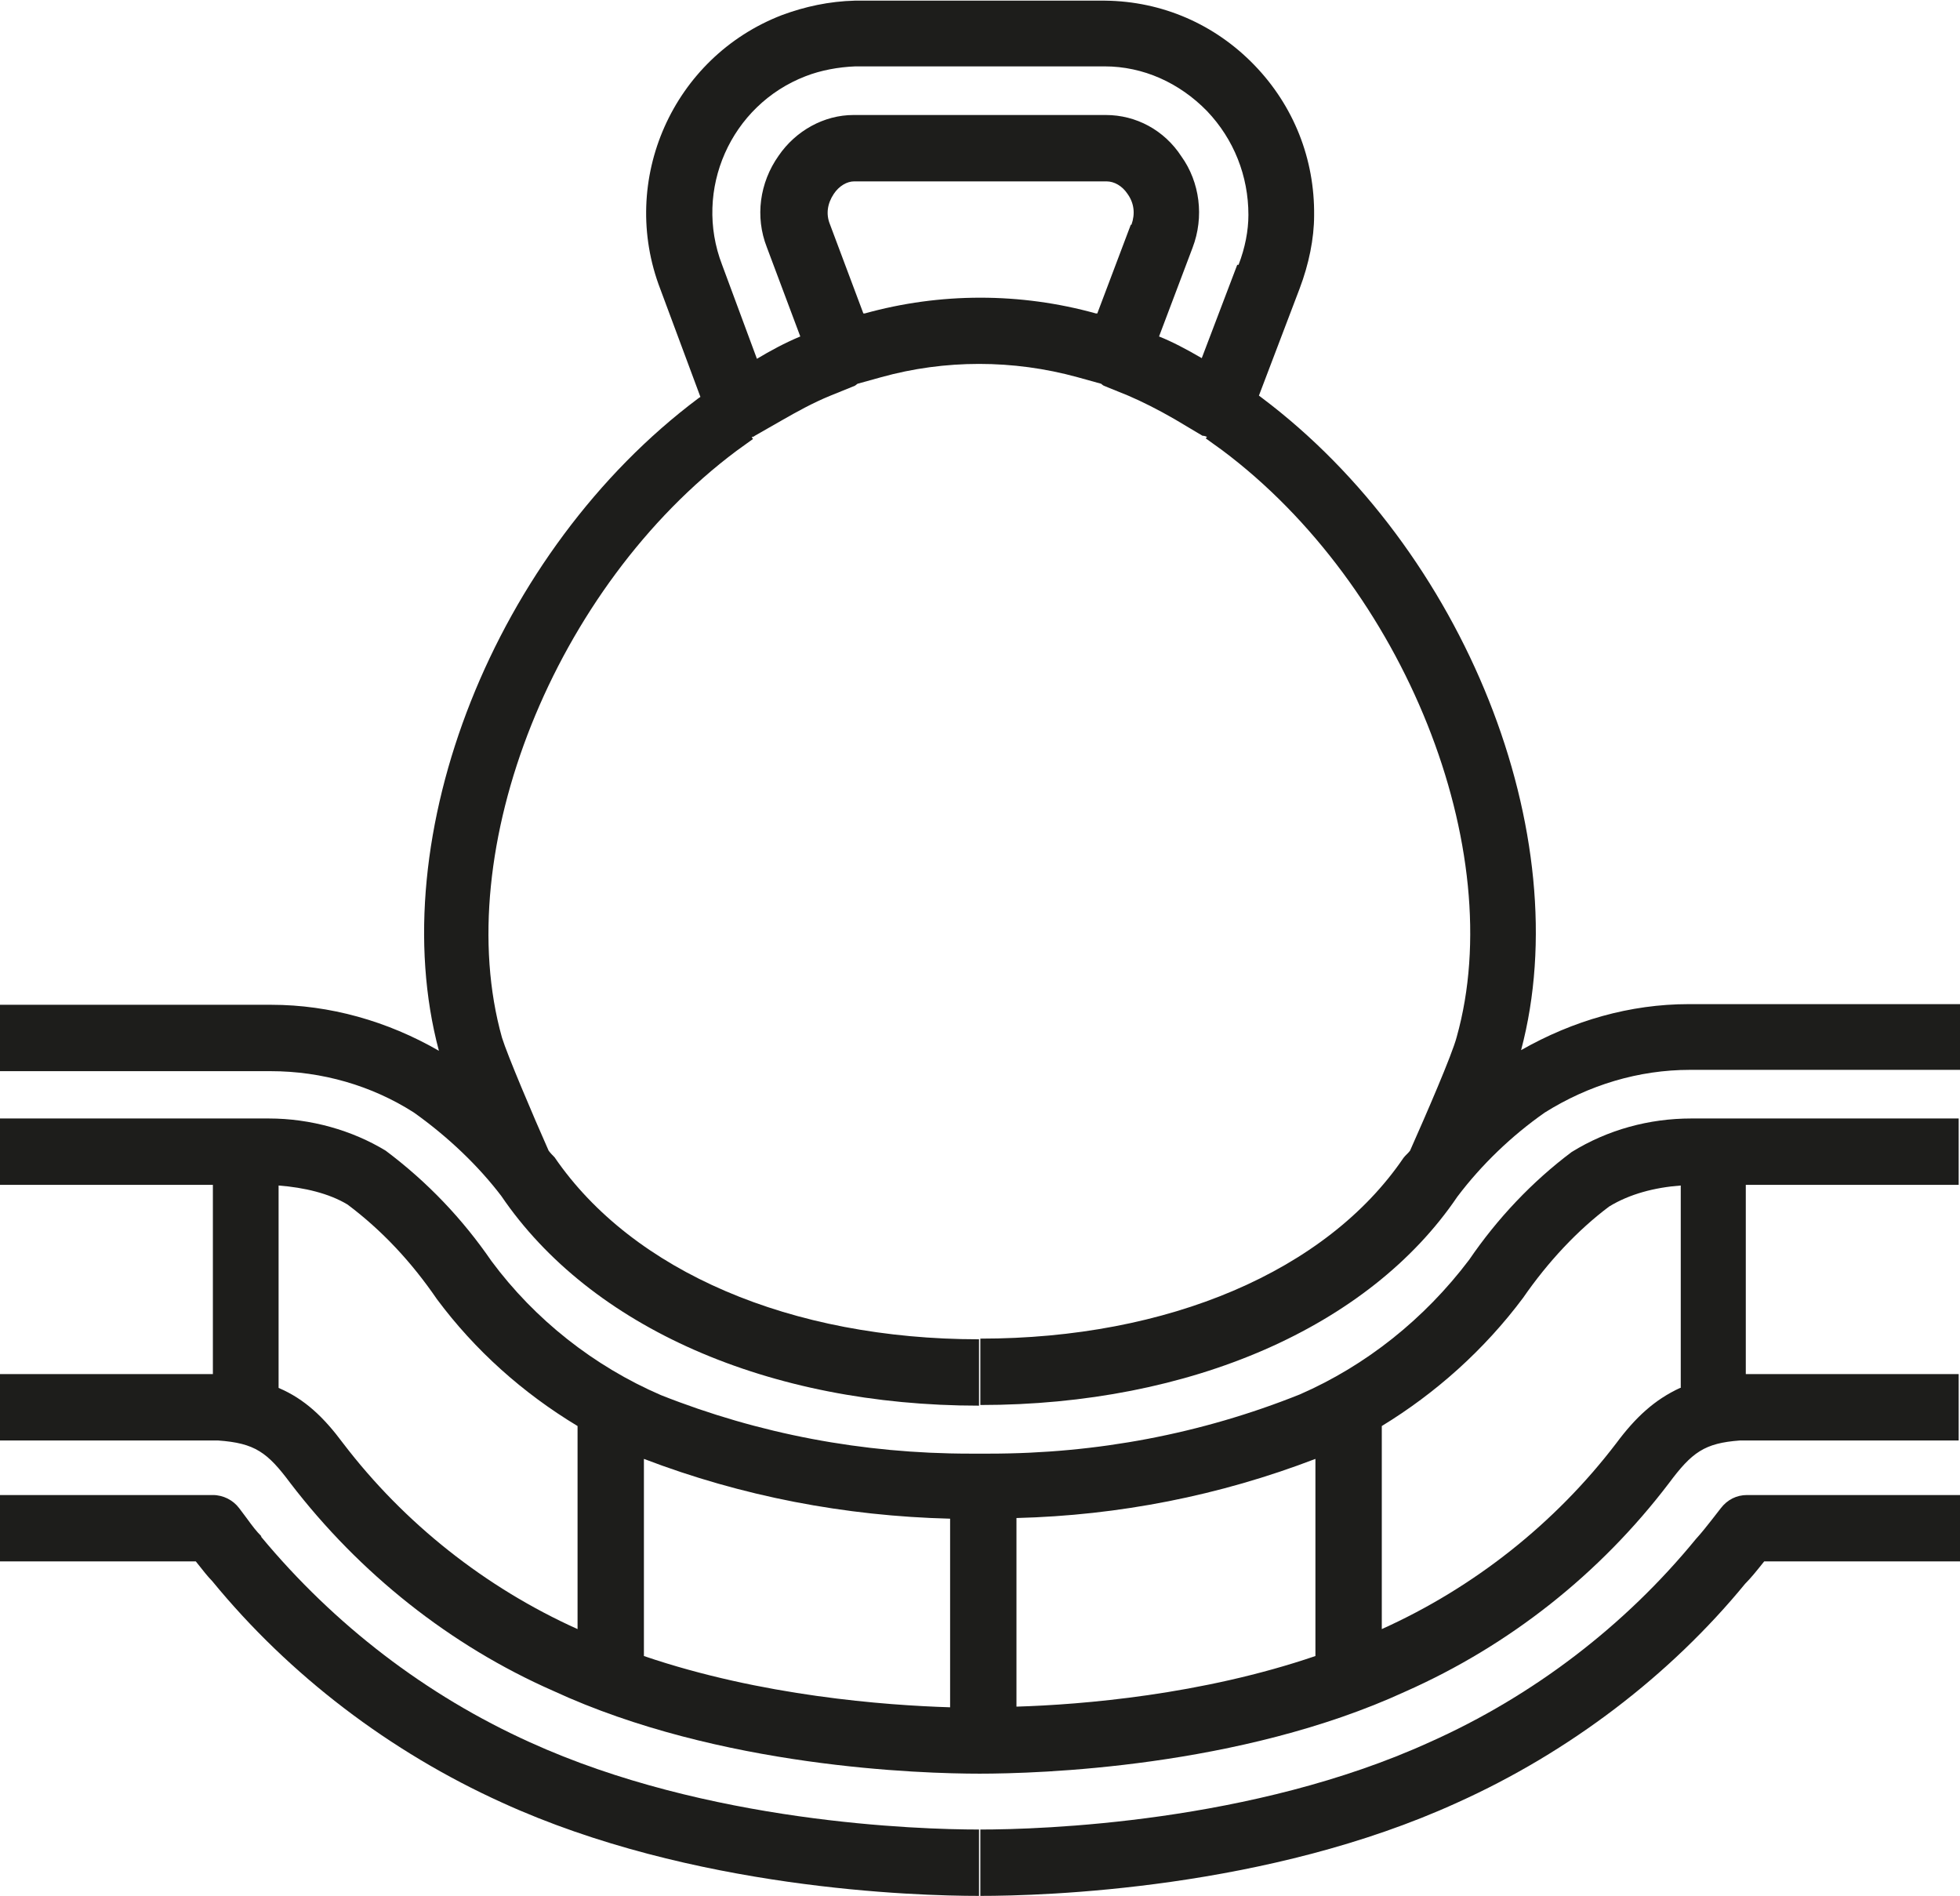
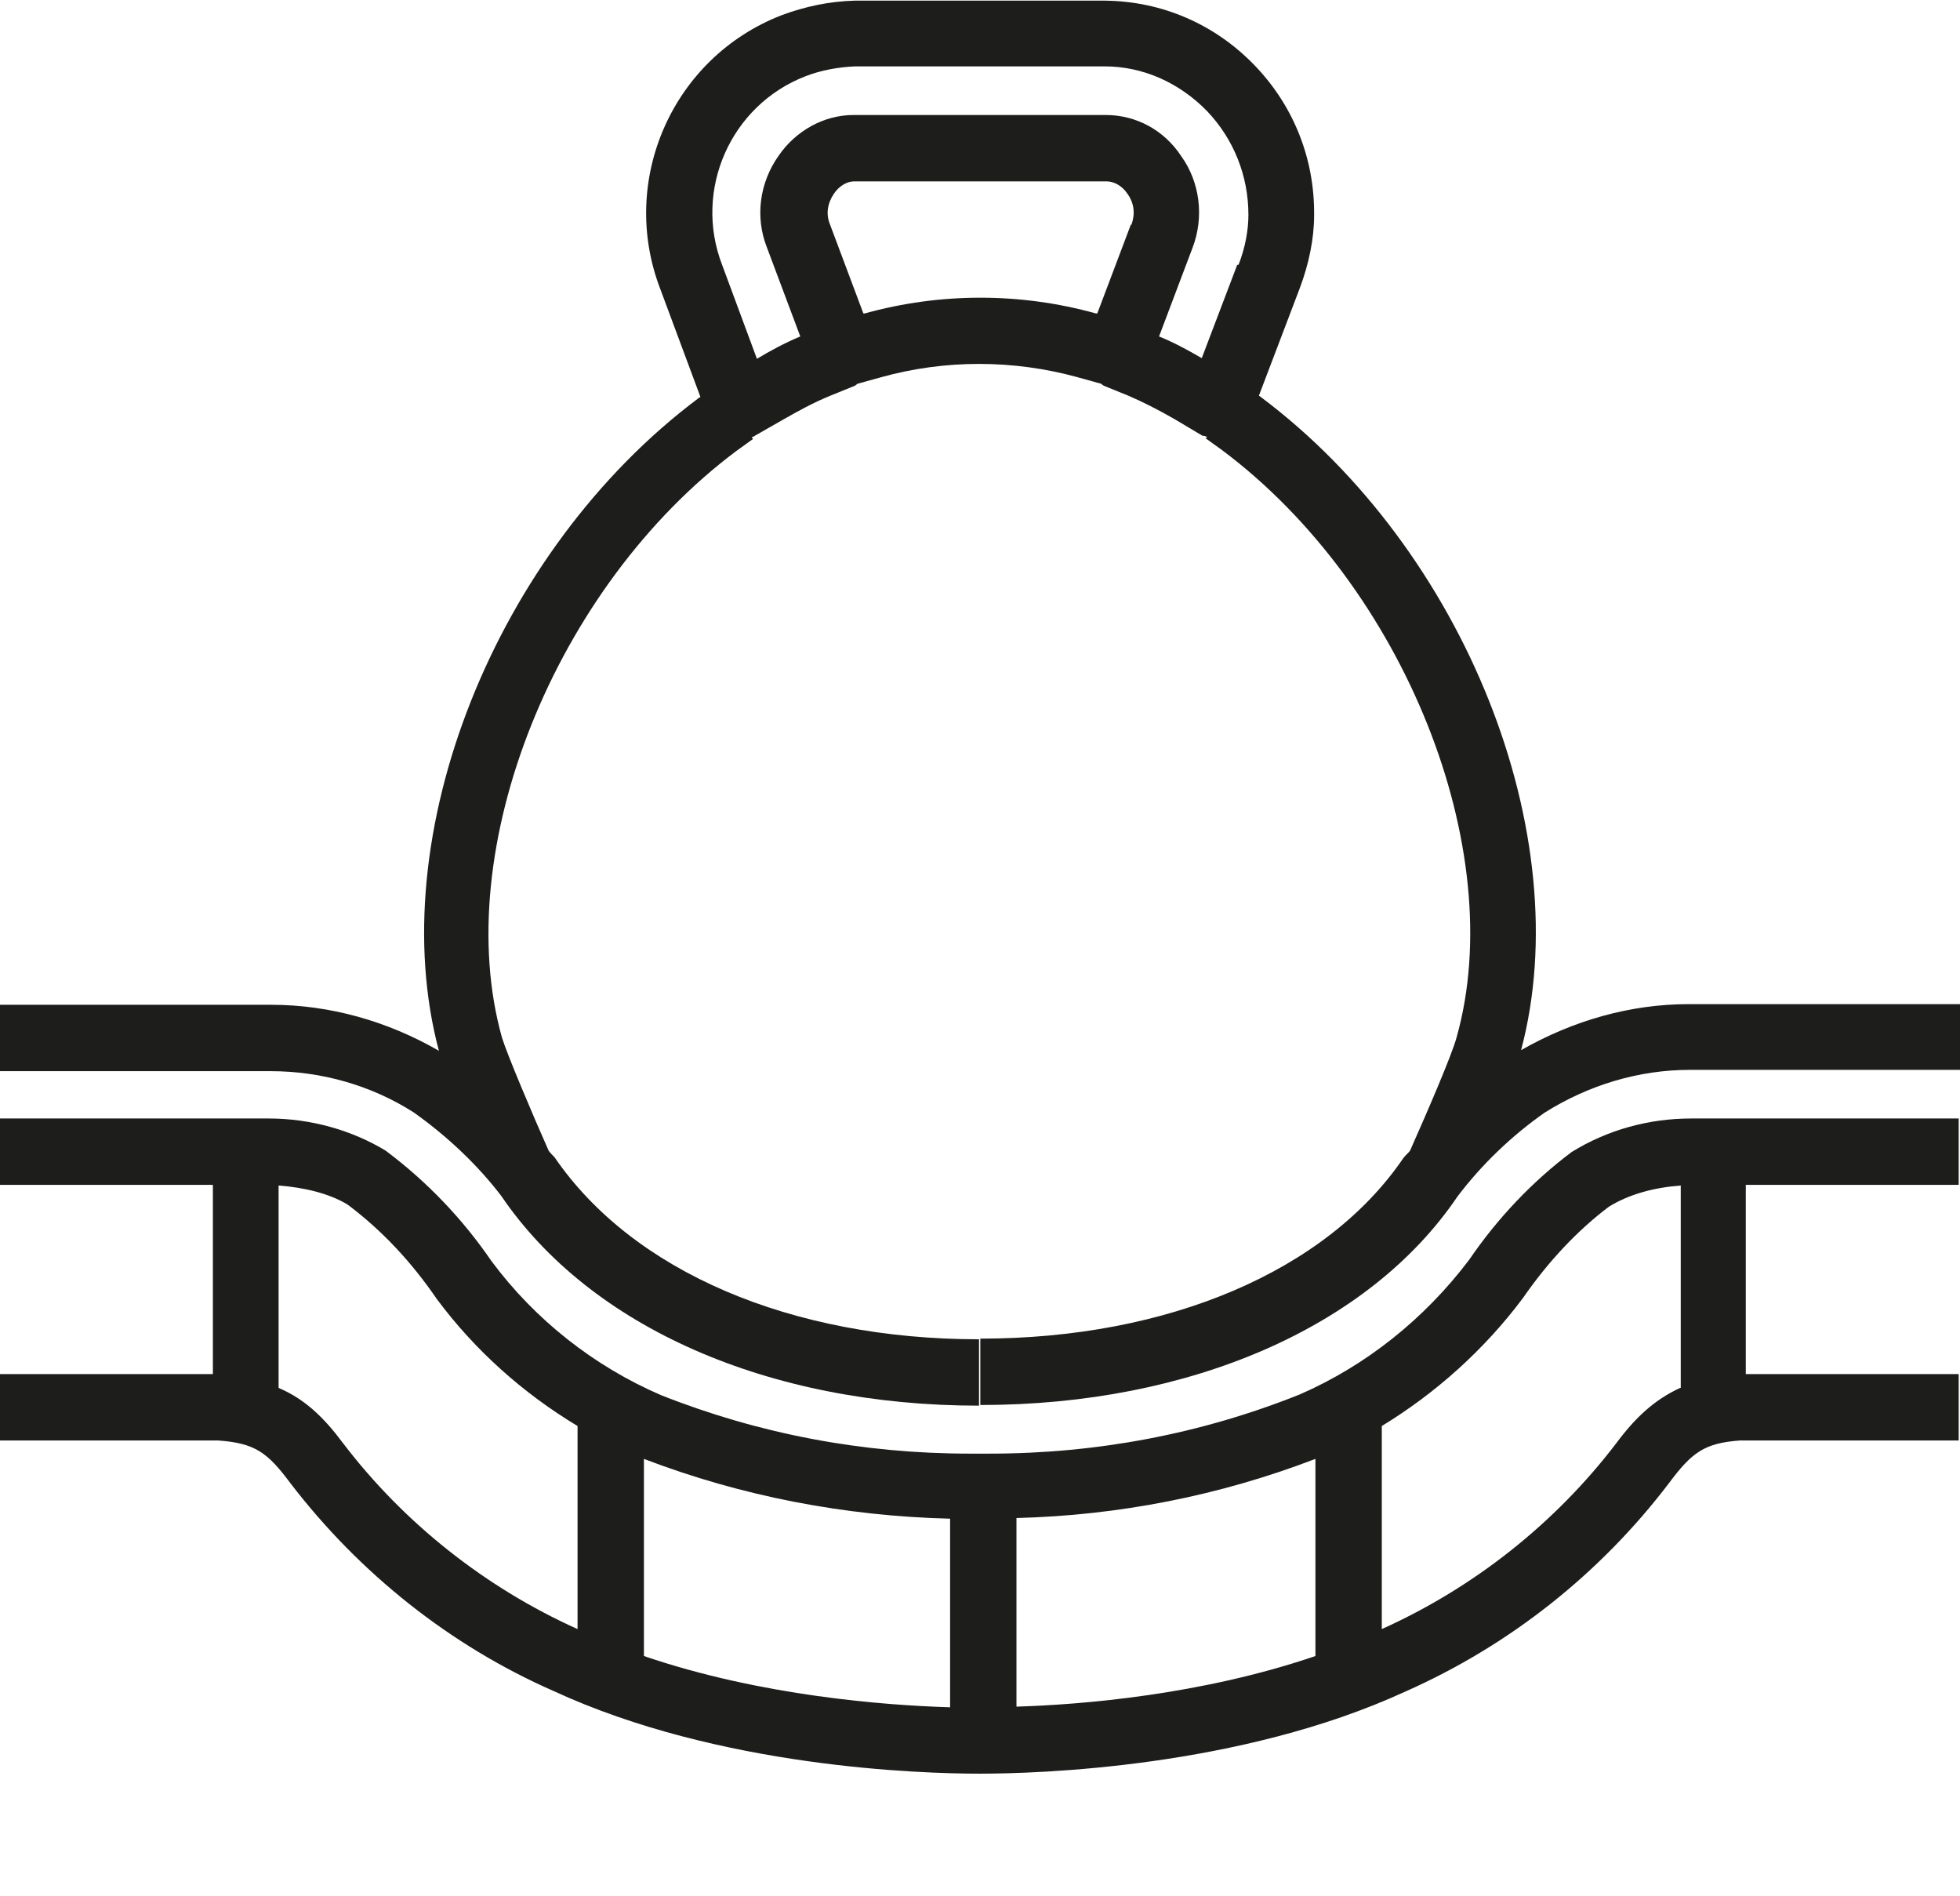
<svg xmlns="http://www.w3.org/2000/svg" id="Layer_2" data-name="Layer 2" viewBox="0 0 29.83 28.85">
  <defs>
    <style>
      .cls-1 {
        fill: #1d1d1b;
        stroke-width: 0px;
      }
    </style>
  </defs>
  <g id="Capa_1" data-name="Capa 1">
    <g>
-       <path class="cls-1" d="M26.59,22.75c-.16,0-.3.07-.4.2l-.14.18c-.08.1-.14.18-.24.29-1.08,1.32-2.48,2.39-4.05,3.09-2.7,1.23-5.92,1.33-6.84,1.33v1.01c.97,0,4.37-.1,7.26-1.42,1.71-.77,3.24-1.94,4.38-3.33.09-.09.17-.19.29-.34h.09c.39,0,1.52,0,2.89,0v-1.01c-1.38,0-2.51,0-2.9,0h-.34Z" />
      <path class="cls-1" d="M25.74,17.02c-.64,0-1.27.17-1.82.51-.6.45-1.13,1.01-1.56,1.64-.68.9-1.57,1.61-2.58,2.05-1.5.6-3.09.9-4.72.9h-.3c-1.63,0-3.21-.3-4.7-.89-1.02-.44-1.92-1.15-2.58-2.04-.44-.64-.97-1.2-1.61-1.68-.51-.31-1.14-.49-1.78-.49H0v1.01h3.24s0,2.88,0,2.88c-.38,0-1.44,0-3.24,0v1.01c1.59,0,3.16,0,3.32,0,.56.04.75.18,1.1.65,1.05,1.37,2.43,2.47,4,3.16,2.53,1.17,5.61,1.26,6.49,1.26v-.6h0v.6c.88,0,3.96-.09,6.48-1.25,1.58-.7,2.96-1.79,4.01-3.17.35-.47.54-.61,1.08-.65.18,0,1.74,0,3.33,0v-1.01c-1.79,0-2.85,0-3.24,0v-2.88h3.24s0-1.01,0-1.01h-4.09ZM8.79,24.79c-1.4-.63-2.64-1.61-3.57-2.83-.29-.39-.58-.67-.98-.84v-3.08c.39.03.77.12,1.05.29.52.39.97.87,1.36,1.44.58.78,1.31,1.43,2.14,1.93v3.09ZM14.46,25.98c-.98-.03-2.87-.17-4.66-.78v-3c1.49.57,3.06.87,4.66.91v2.87ZM20.02,25.2c-1.73.59-3.55.74-4.55.77v-2.87c1.56-.04,3.09-.34,4.55-.9v3ZM25.57,21.12c-.39.18-.68.45-.97.84-.93,1.22-2.17,2.2-3.57,2.83v-3.09c.82-.5,1.56-1.16,2.15-1.95.38-.55.83-1.03,1.31-1.39.31-.19.69-.29,1.09-.32v3.08Z" />
      <path class="cls-1" d="M25.91,15.28c-.06,0-.13,0-.21,0-.89,0-1.76.25-2.55.7.87-3.27-.86-7.61-3.95-9.93l-.04-.03.62-1.63c.14-.37.22-.76.22-1.11.01-.86-.31-1.67-.91-2.29-.6-.62-1.4-.97-2.27-.98h-3.81c-.39.01-.76.09-1.11.22-1.66.64-2.49,2.51-1.85,4.17l.61,1.64-.03.02c-3.1,2.32-4.82,6.67-3.95,9.93-.78-.45-1.66-.7-2.55-.7-.08,0-.16,0-.19,0H0v1.01h3.96s.16,0,.16,0c.78,0,1.54.22,2.18.63.52.37.98.81,1.33,1.27,1.36,2,4.07,3.19,7.27,3.19v-1.01c-2.86,0-5.27-1.03-6.46-2.77-.03-.03-.06-.06-.09-.1-.24-.54-.63-1.46-.71-1.72-.8-2.85.8-6.86,3.57-8.93h0s0,0,0,0l.25-.18-.02-.03s.03,0,.05-.02l.42-.24c.21-.12.46-.26.73-.37l.37-.15s.03-.02.04-.03h0s.36-.1.36-.1c.97-.27,2.01-.27,2.99,0l.36.1s.02.02.04.03l.37.15c.21.09.45.21.71.36l.42.25s.04,0,.07.02l-.02.02.25.18c2.77,2.07,4.37,6.08,3.57,8.93-.07.27-.47,1.19-.71,1.73-.03.04-.07.07-.1.11-1.17,1.72-3.58,2.75-6.44,2.75v1.01c3.2,0,5.92-1.19,7.26-3.17.37-.49.83-.93,1.33-1.28.67-.42,1.43-.65,2.21-.65h4.12s0-1,0-1h-3.91ZM17.21,3.42l-.51,1.35h-.02c-1.15-.32-2.37-.32-3.52,0h-.02s-.51-1.36-.51-1.36c-.06-.15-.04-.31.06-.46.08-.12.2-.19.31-.19h3.84c.12,0,.24.07.32.19.1.14.12.3.06.47ZM18.83,4.03l-.54,1.42c-.24-.14-.45-.25-.65-.33l.51-1.35c.18-.47.11-1-.17-1.39-.26-.4-.69-.63-1.15-.63h-3.84c-.45,0-.88.24-1.14.62-.29.41-.36.93-.18,1.39l.51,1.36c-.24.1-.46.22-.66.34l-.53-1.43c-.44-1.14.13-2.43,1.27-2.87.23-.09.5-.14.76-.15h3.79c.59,0,1.14.25,1.56.68.41.43.63.99.63,1.58,0,.24-.05.5-.15.76Z" />
-       <path class="cls-1" d="M3.98,23.38c-.08-.08-.14-.16-.22-.27l-.12-.16c-.09-.12-.24-.2-.4-.2h-.34c-.39,0-1.52,0-2.9,0v1.01c1.37,0,2.5,0,2.89,0h.09c.11.14.19.24.25.3,1.18,1.44,2.71,2.6,4.41,3.37,2.89,1.32,6.29,1.42,7.26,1.42v-1.01c-.92,0-4.14-.1-6.84-1.33-1.57-.71-2.97-1.78-4.09-3.13Z" />
    </g>
  </g>
</svg>